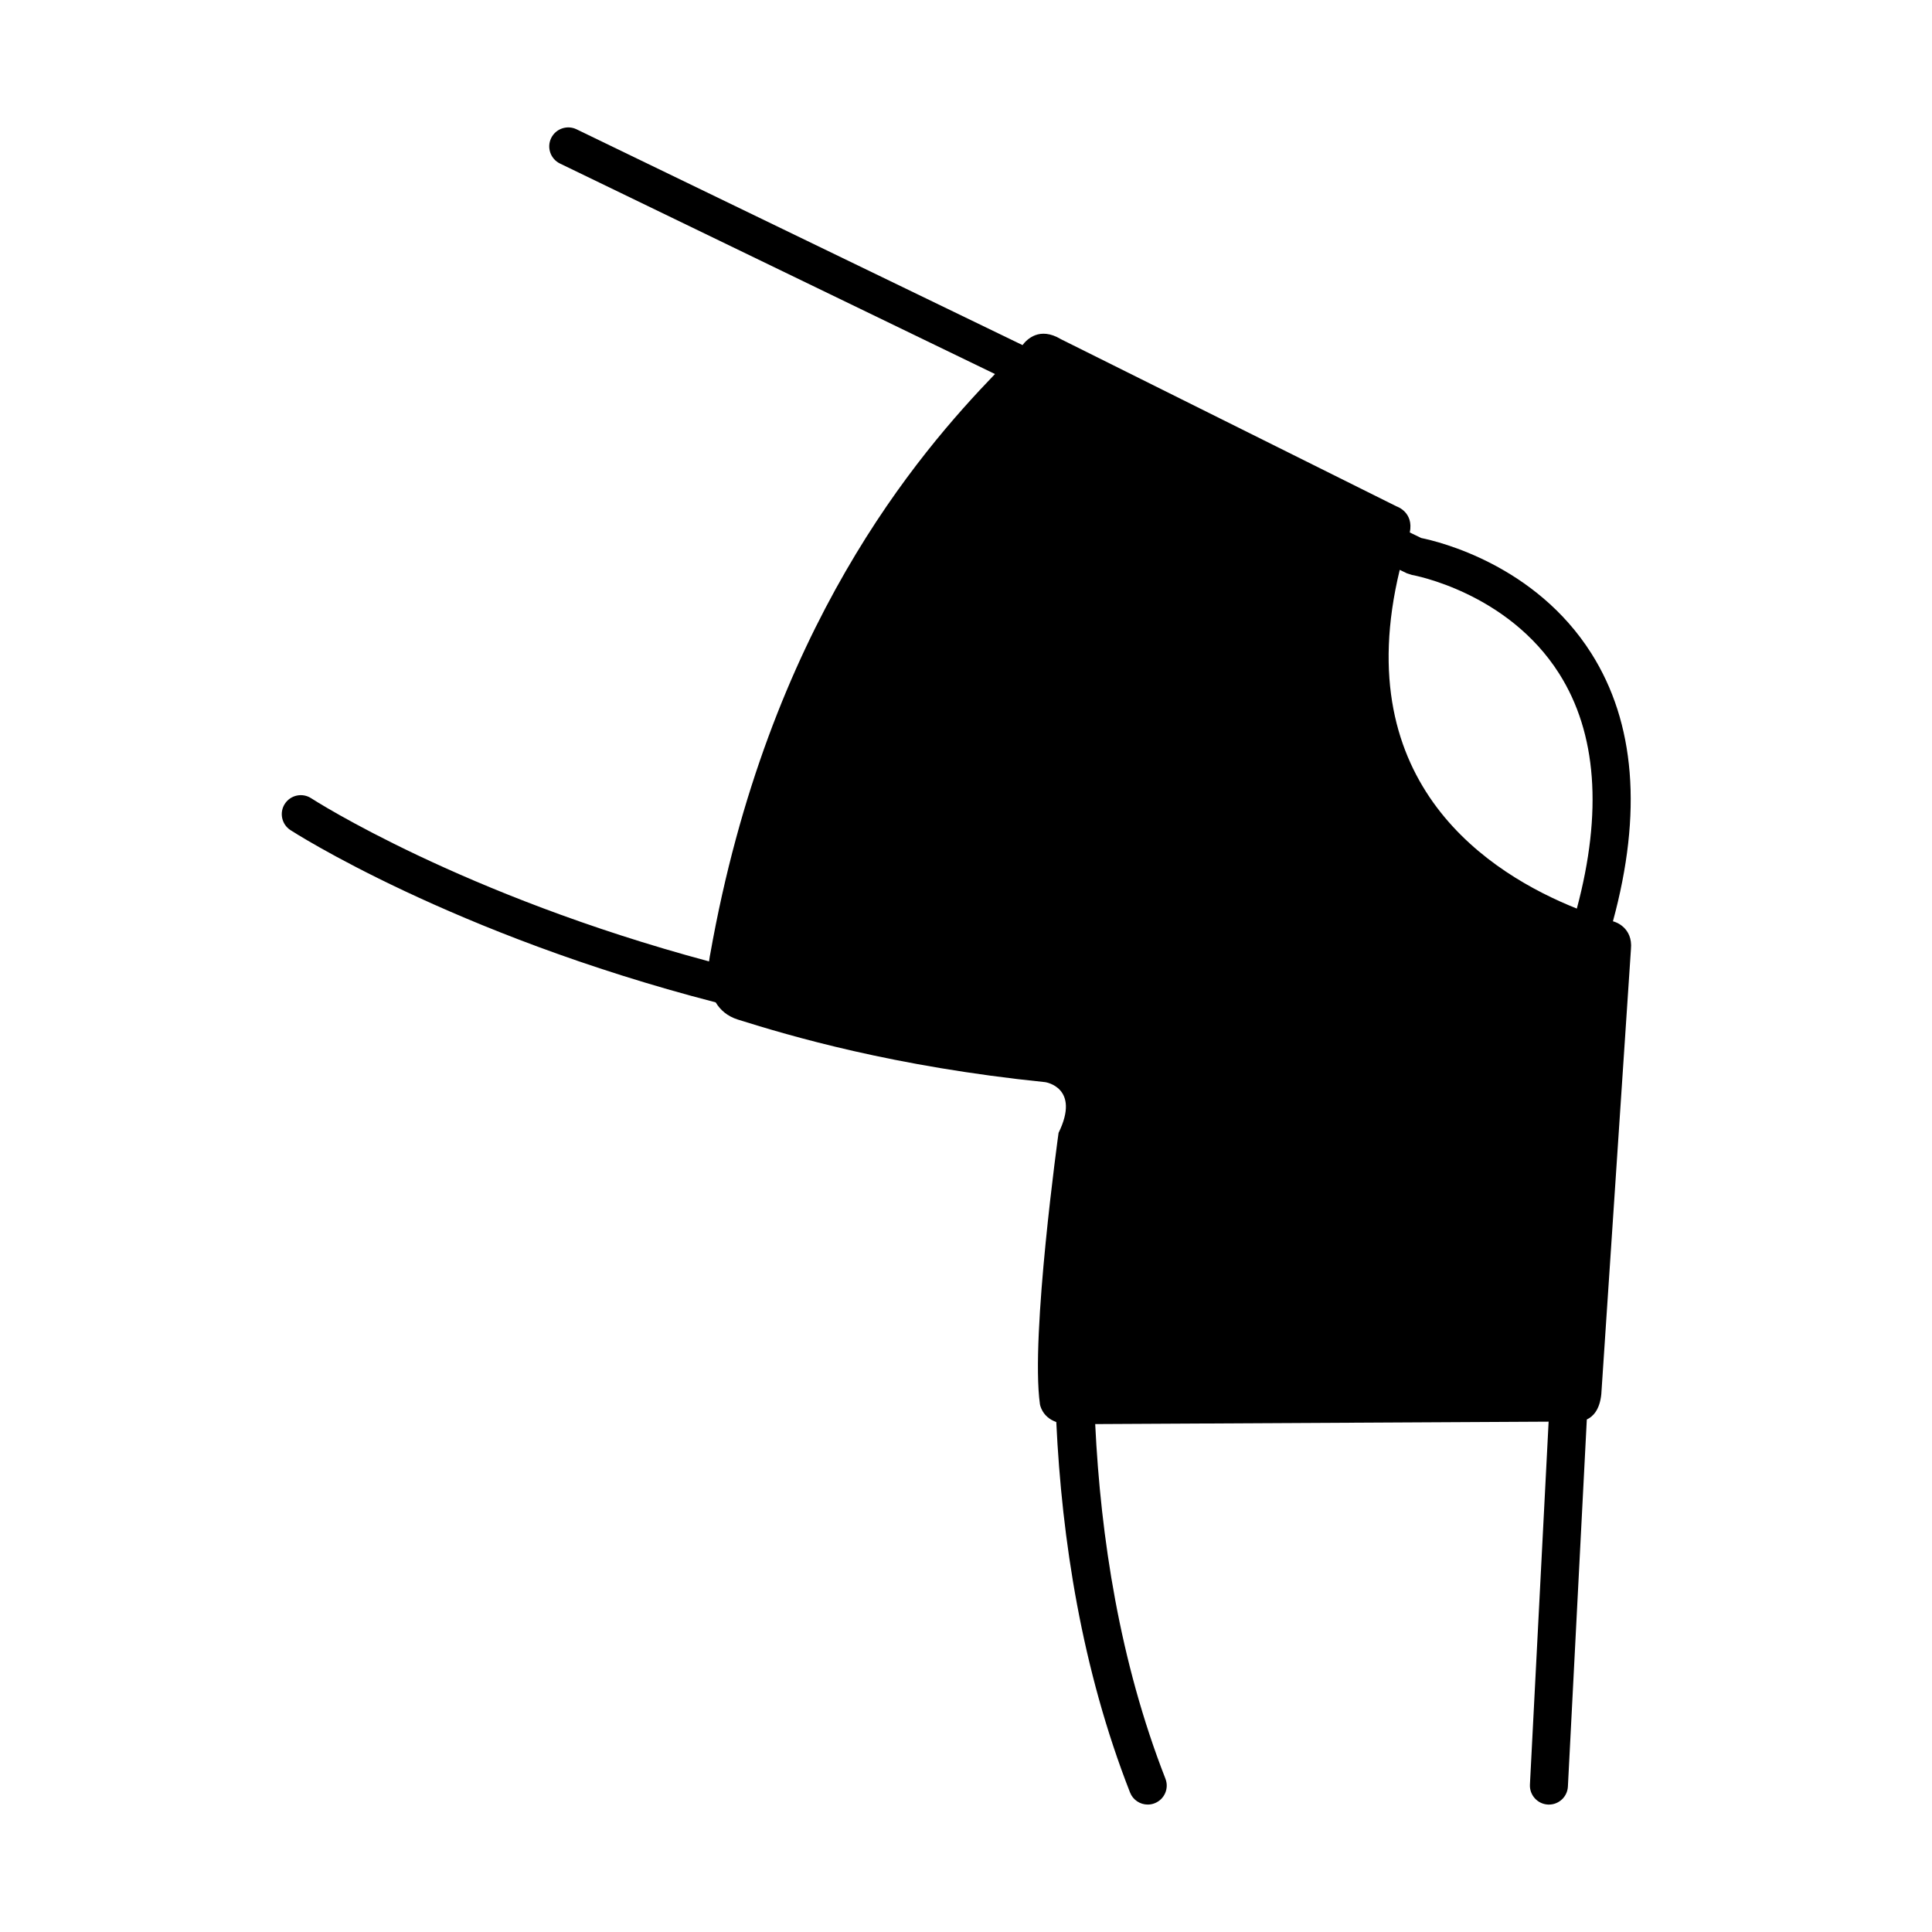
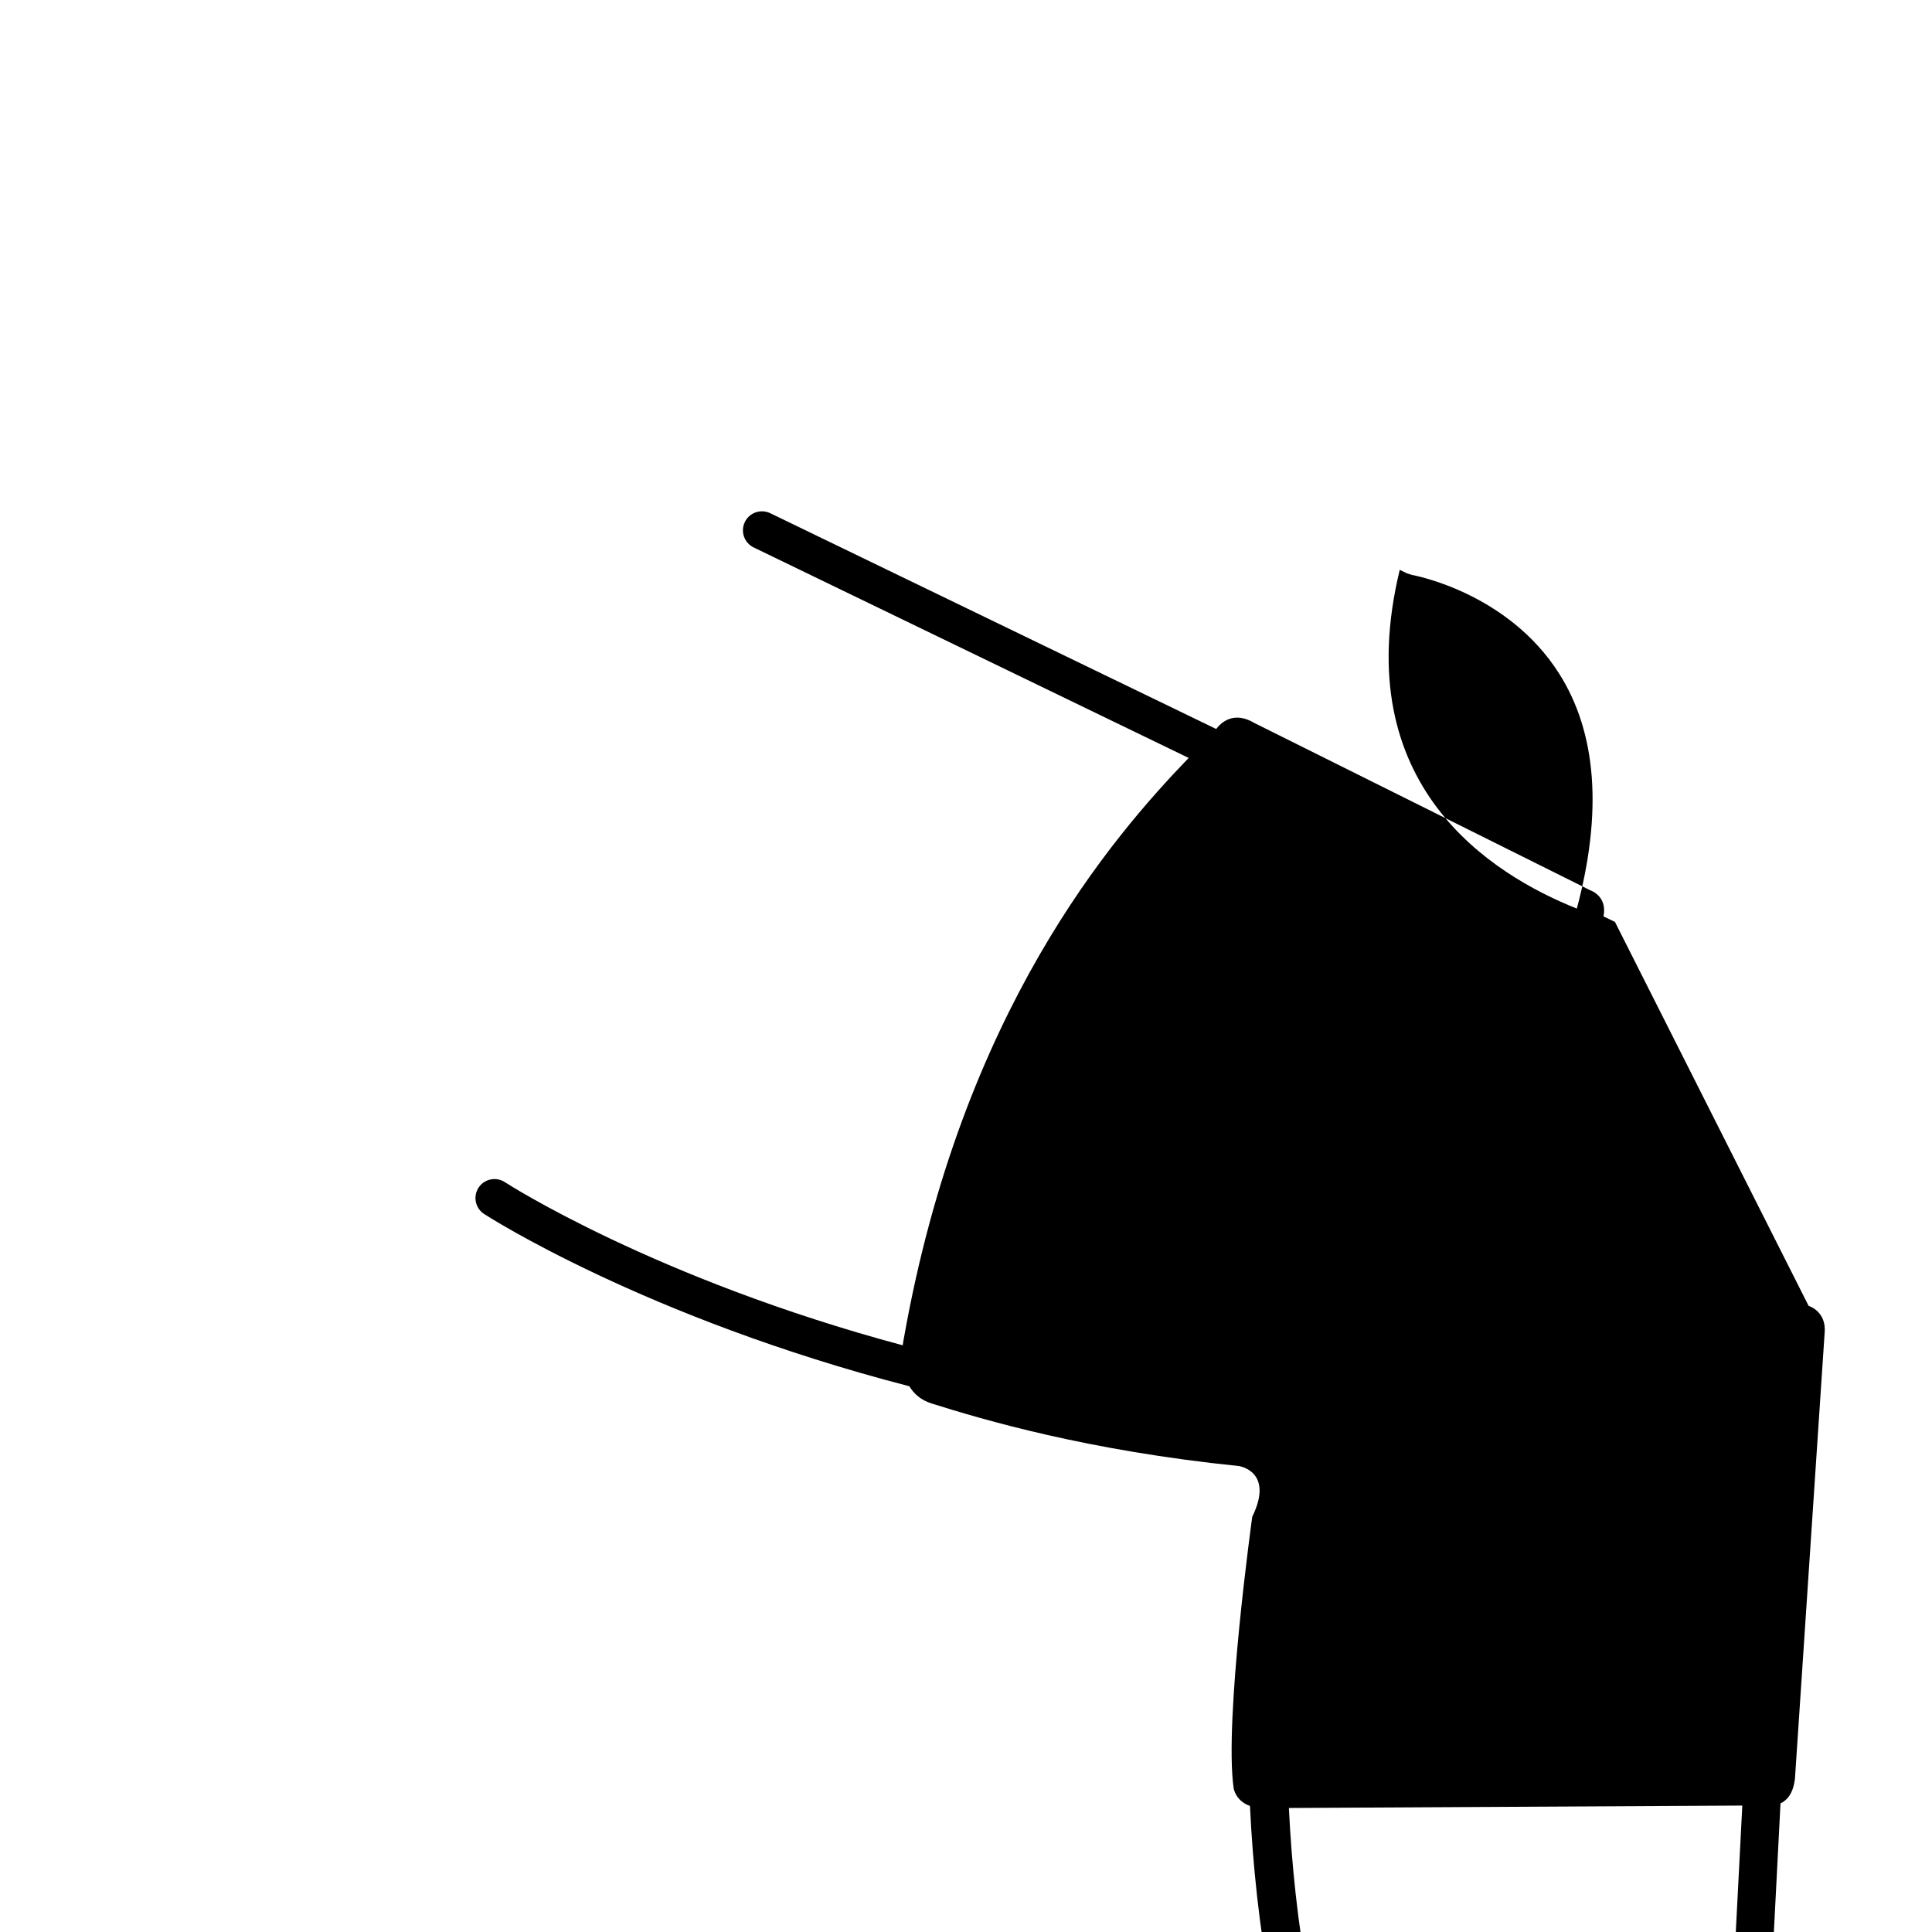
<svg xmlns="http://www.w3.org/2000/svg" fill="#000000" width="800px" height="800px" version="1.1" viewBox="144 144 512 512">
-   <path d="m571.98 388.32c-0.168-0.051-0.363-0.109-0.535-0.168 7.82-28.746 5.906-52.648-5.738-71.023-14.828-23.406-40.258-29.574-45.055-30.547l-3.043-1.473c1.113-5.426-3.508-6.914-3.508-6.914l-88.973-44.32c-5.633-3.375-9.004 0.051-10.148 1.578l-118.19-57.188c-2.492-1.203-5.516-0.168-6.731 2.344-1.211 2.504-0.16 5.516 2.344 6.731l115.28 55.781c-20.25 21.027-60.129 67.113-75.477 153.81 0 0-0.168 0.727-0.301 1.855-65.707-17.633-104.86-42.871-105.43-43.238-2.316-1.516-5.445-0.875-6.973 1.449-1.527 2.324-0.875 5.445 1.445 6.973 0.59 0.387 42.629 27.523 112.72 45.672 1.184 1.969 3.027 3.664 5.91 4.566 13.621 4.277 41.168 12.465 81.43 16.574 0 0 9.438 1.367 3.523 13.438 0 0-7.492 53.852-4.934 71.914 0 0 0.473 3.371 4.332 4.719 1.461 30.969 6.731 65.465 19.543 98.172 0.777 1.988 2.676 3.203 4.691 3.203 0.609 0 1.234-0.105 1.832-0.348 2.594-1.012 3.875-3.934 2.852-6.523-12.121-30.965-17.16-64.035-18.605-93.961l120.16-0.641-4.953 96.176c-0.141 2.781 1.996 5.148 4.769 5.297 0.09 0.004 0.176 0.004 0.266 0.004 2.66 0 4.887-2.086 5.027-4.777l5.012-97.277c1.605-0.746 3.406-2.5 3.84-6.688l7.856-117.97c0.555-5.75-4.246-7.195-4.246-7.195zm-57.035-93.305 1.91 0.926 1.352 0.43c0.25 0.039 25.297 4.527 38.988 26.148 9.969 15.734 11.504 36.703 4.684 62.266-22.5-9-60.785-32.578-46.934-89.77z" />
+   <path d="m571.98 388.32l-3.043-1.473c1.113-5.426-3.508-6.914-3.508-6.914l-88.973-44.32c-5.633-3.375-9.004 0.051-10.148 1.578l-118.19-57.188c-2.492-1.203-5.516-0.168-6.731 2.344-1.211 2.504-0.16 5.516 2.344 6.731l115.28 55.781c-20.25 21.027-60.129 67.113-75.477 153.81 0 0-0.168 0.727-0.301 1.855-65.707-17.633-104.86-42.871-105.43-43.238-2.316-1.516-5.445-0.875-6.973 1.449-1.527 2.324-0.875 5.445 1.445 6.973 0.59 0.387 42.629 27.523 112.72 45.672 1.184 1.969 3.027 3.664 5.91 4.566 13.621 4.277 41.168 12.465 81.43 16.574 0 0 9.438 1.367 3.523 13.438 0 0-7.492 53.852-4.934 71.914 0 0 0.473 3.371 4.332 4.719 1.461 30.969 6.731 65.465 19.543 98.172 0.777 1.988 2.676 3.203 4.691 3.203 0.609 0 1.234-0.105 1.832-0.348 2.594-1.012 3.875-3.934 2.852-6.523-12.121-30.965-17.16-64.035-18.605-93.961l120.16-0.641-4.953 96.176c-0.141 2.781 1.996 5.148 4.769 5.297 0.09 0.004 0.176 0.004 0.266 0.004 2.66 0 4.887-2.086 5.027-4.777l5.012-97.277c1.605-0.746 3.406-2.5 3.84-6.688l7.856-117.97c0.555-5.75-4.246-7.195-4.246-7.195zm-57.035-93.305 1.91 0.926 1.352 0.43c0.25 0.039 25.297 4.527 38.988 26.148 9.969 15.734 11.504 36.703 4.684 62.266-22.5-9-60.785-32.578-46.934-89.77z" />
</svg>